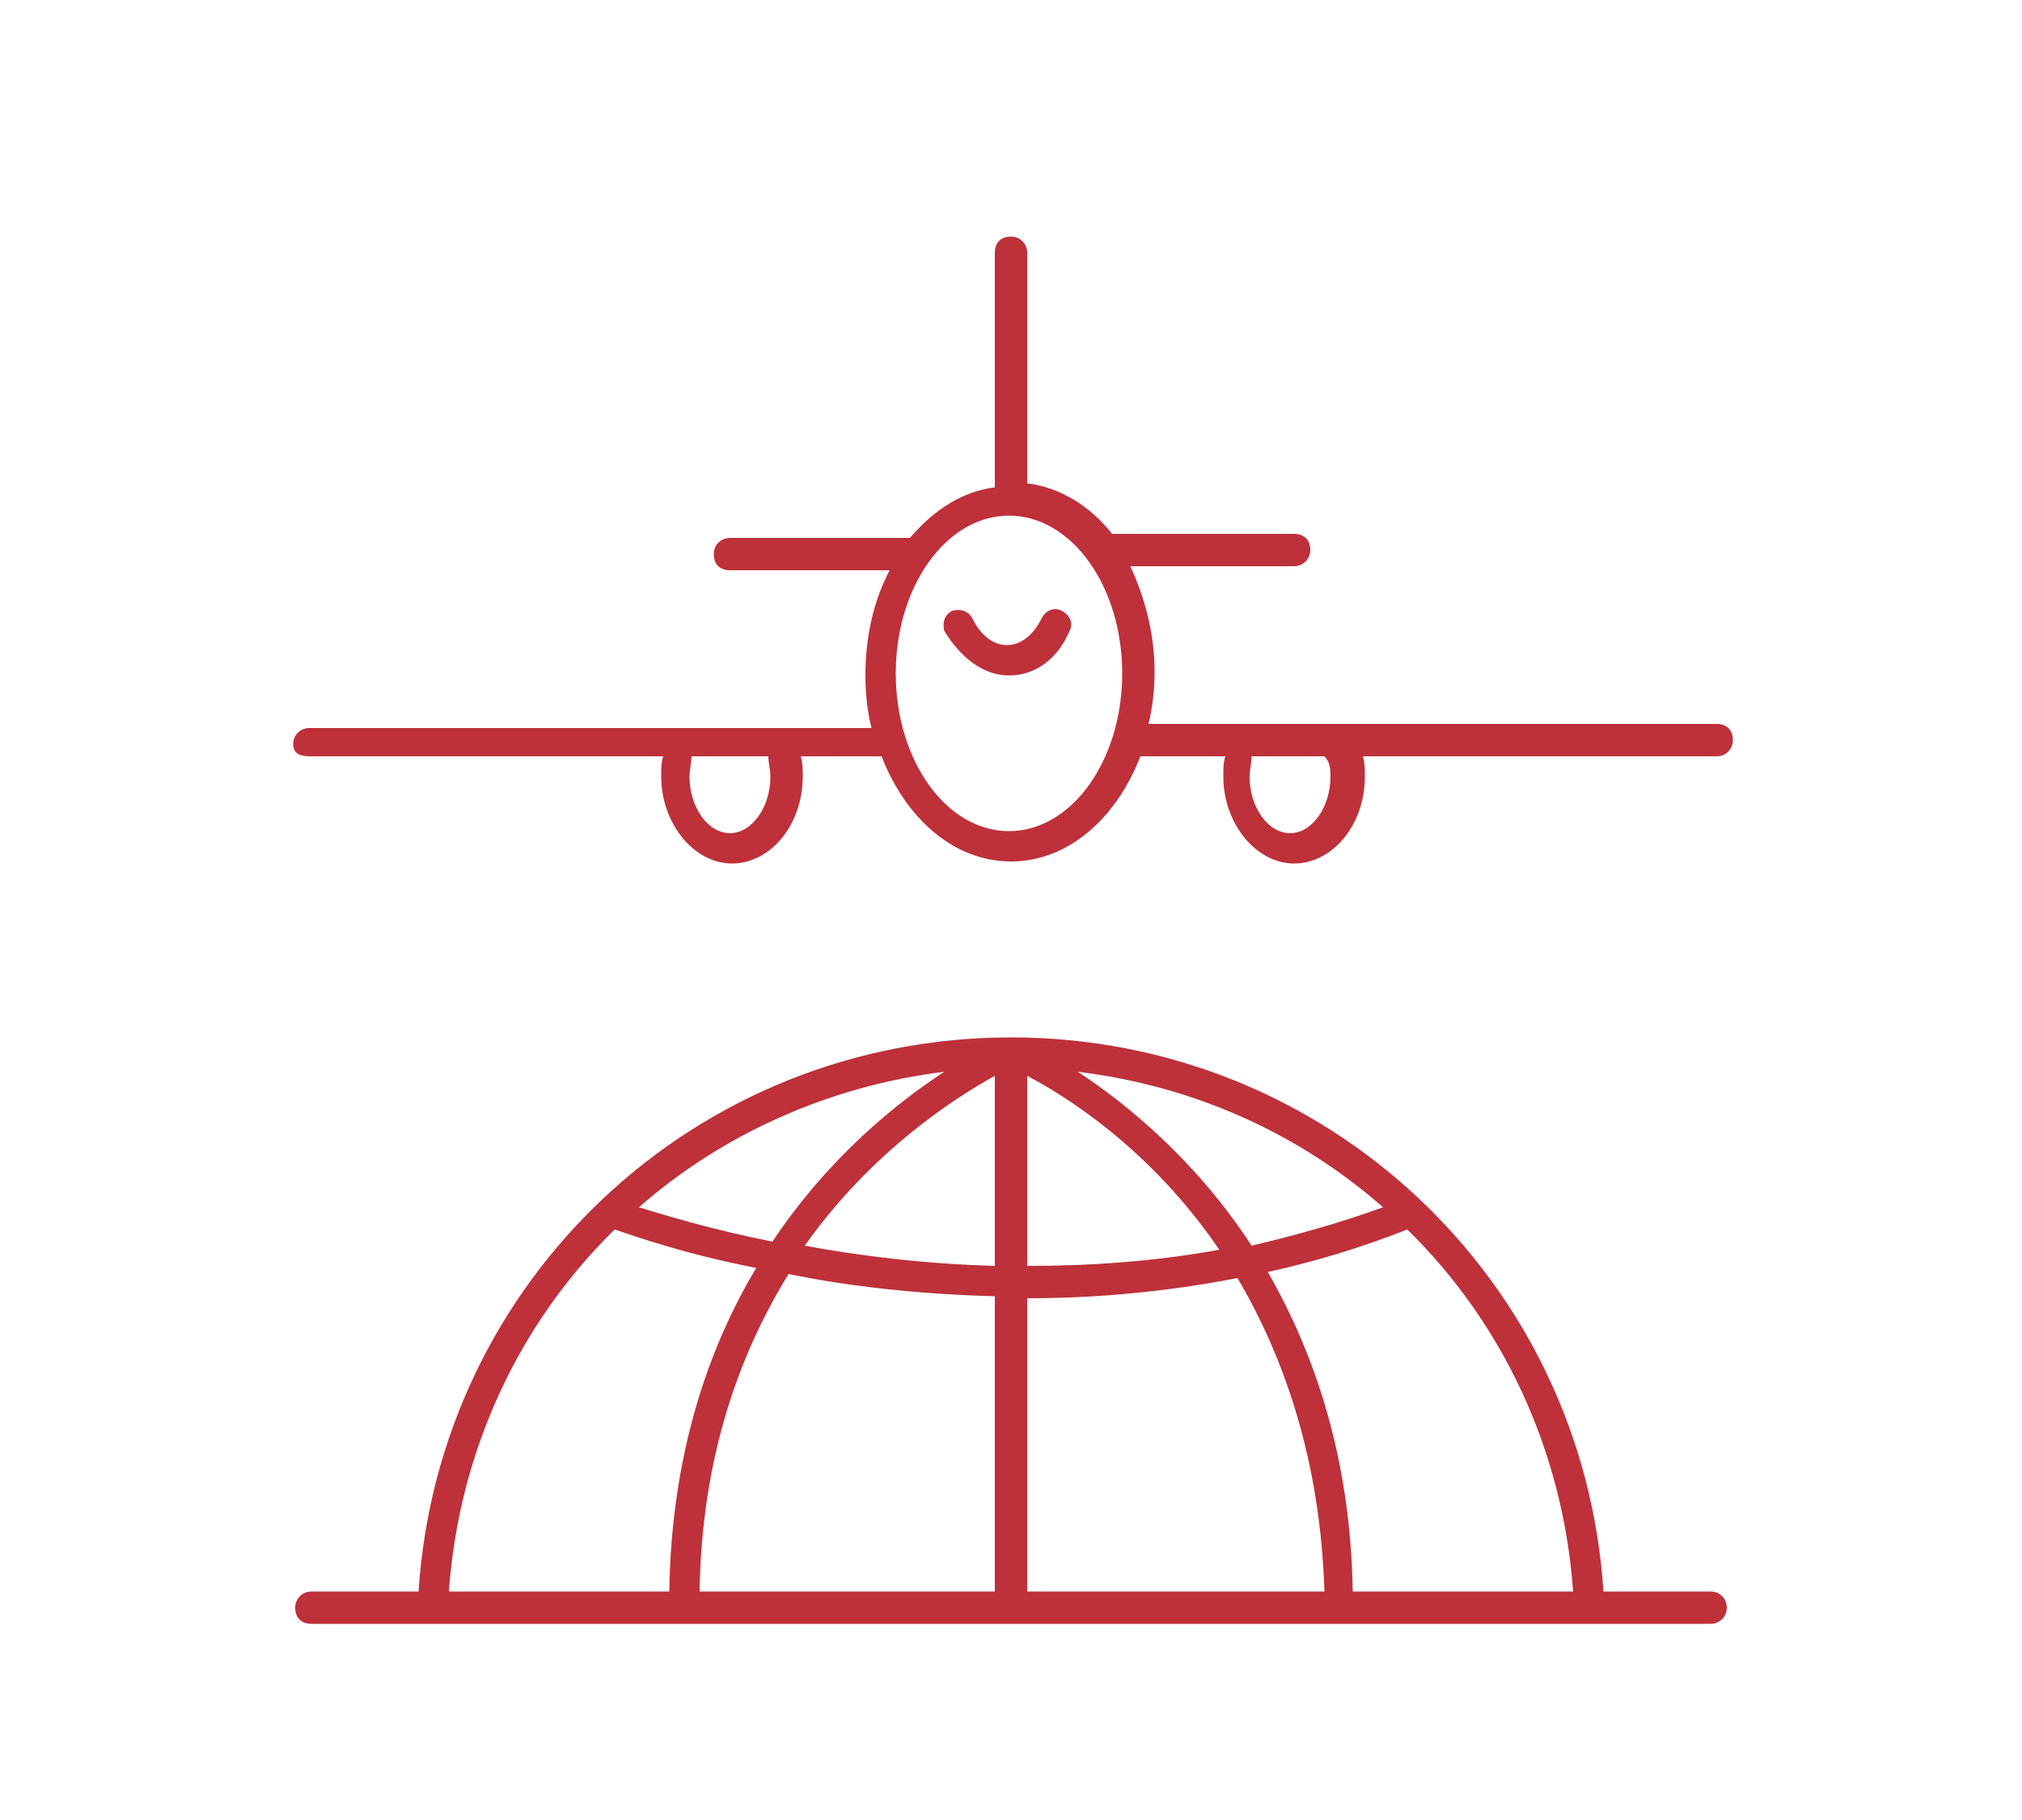
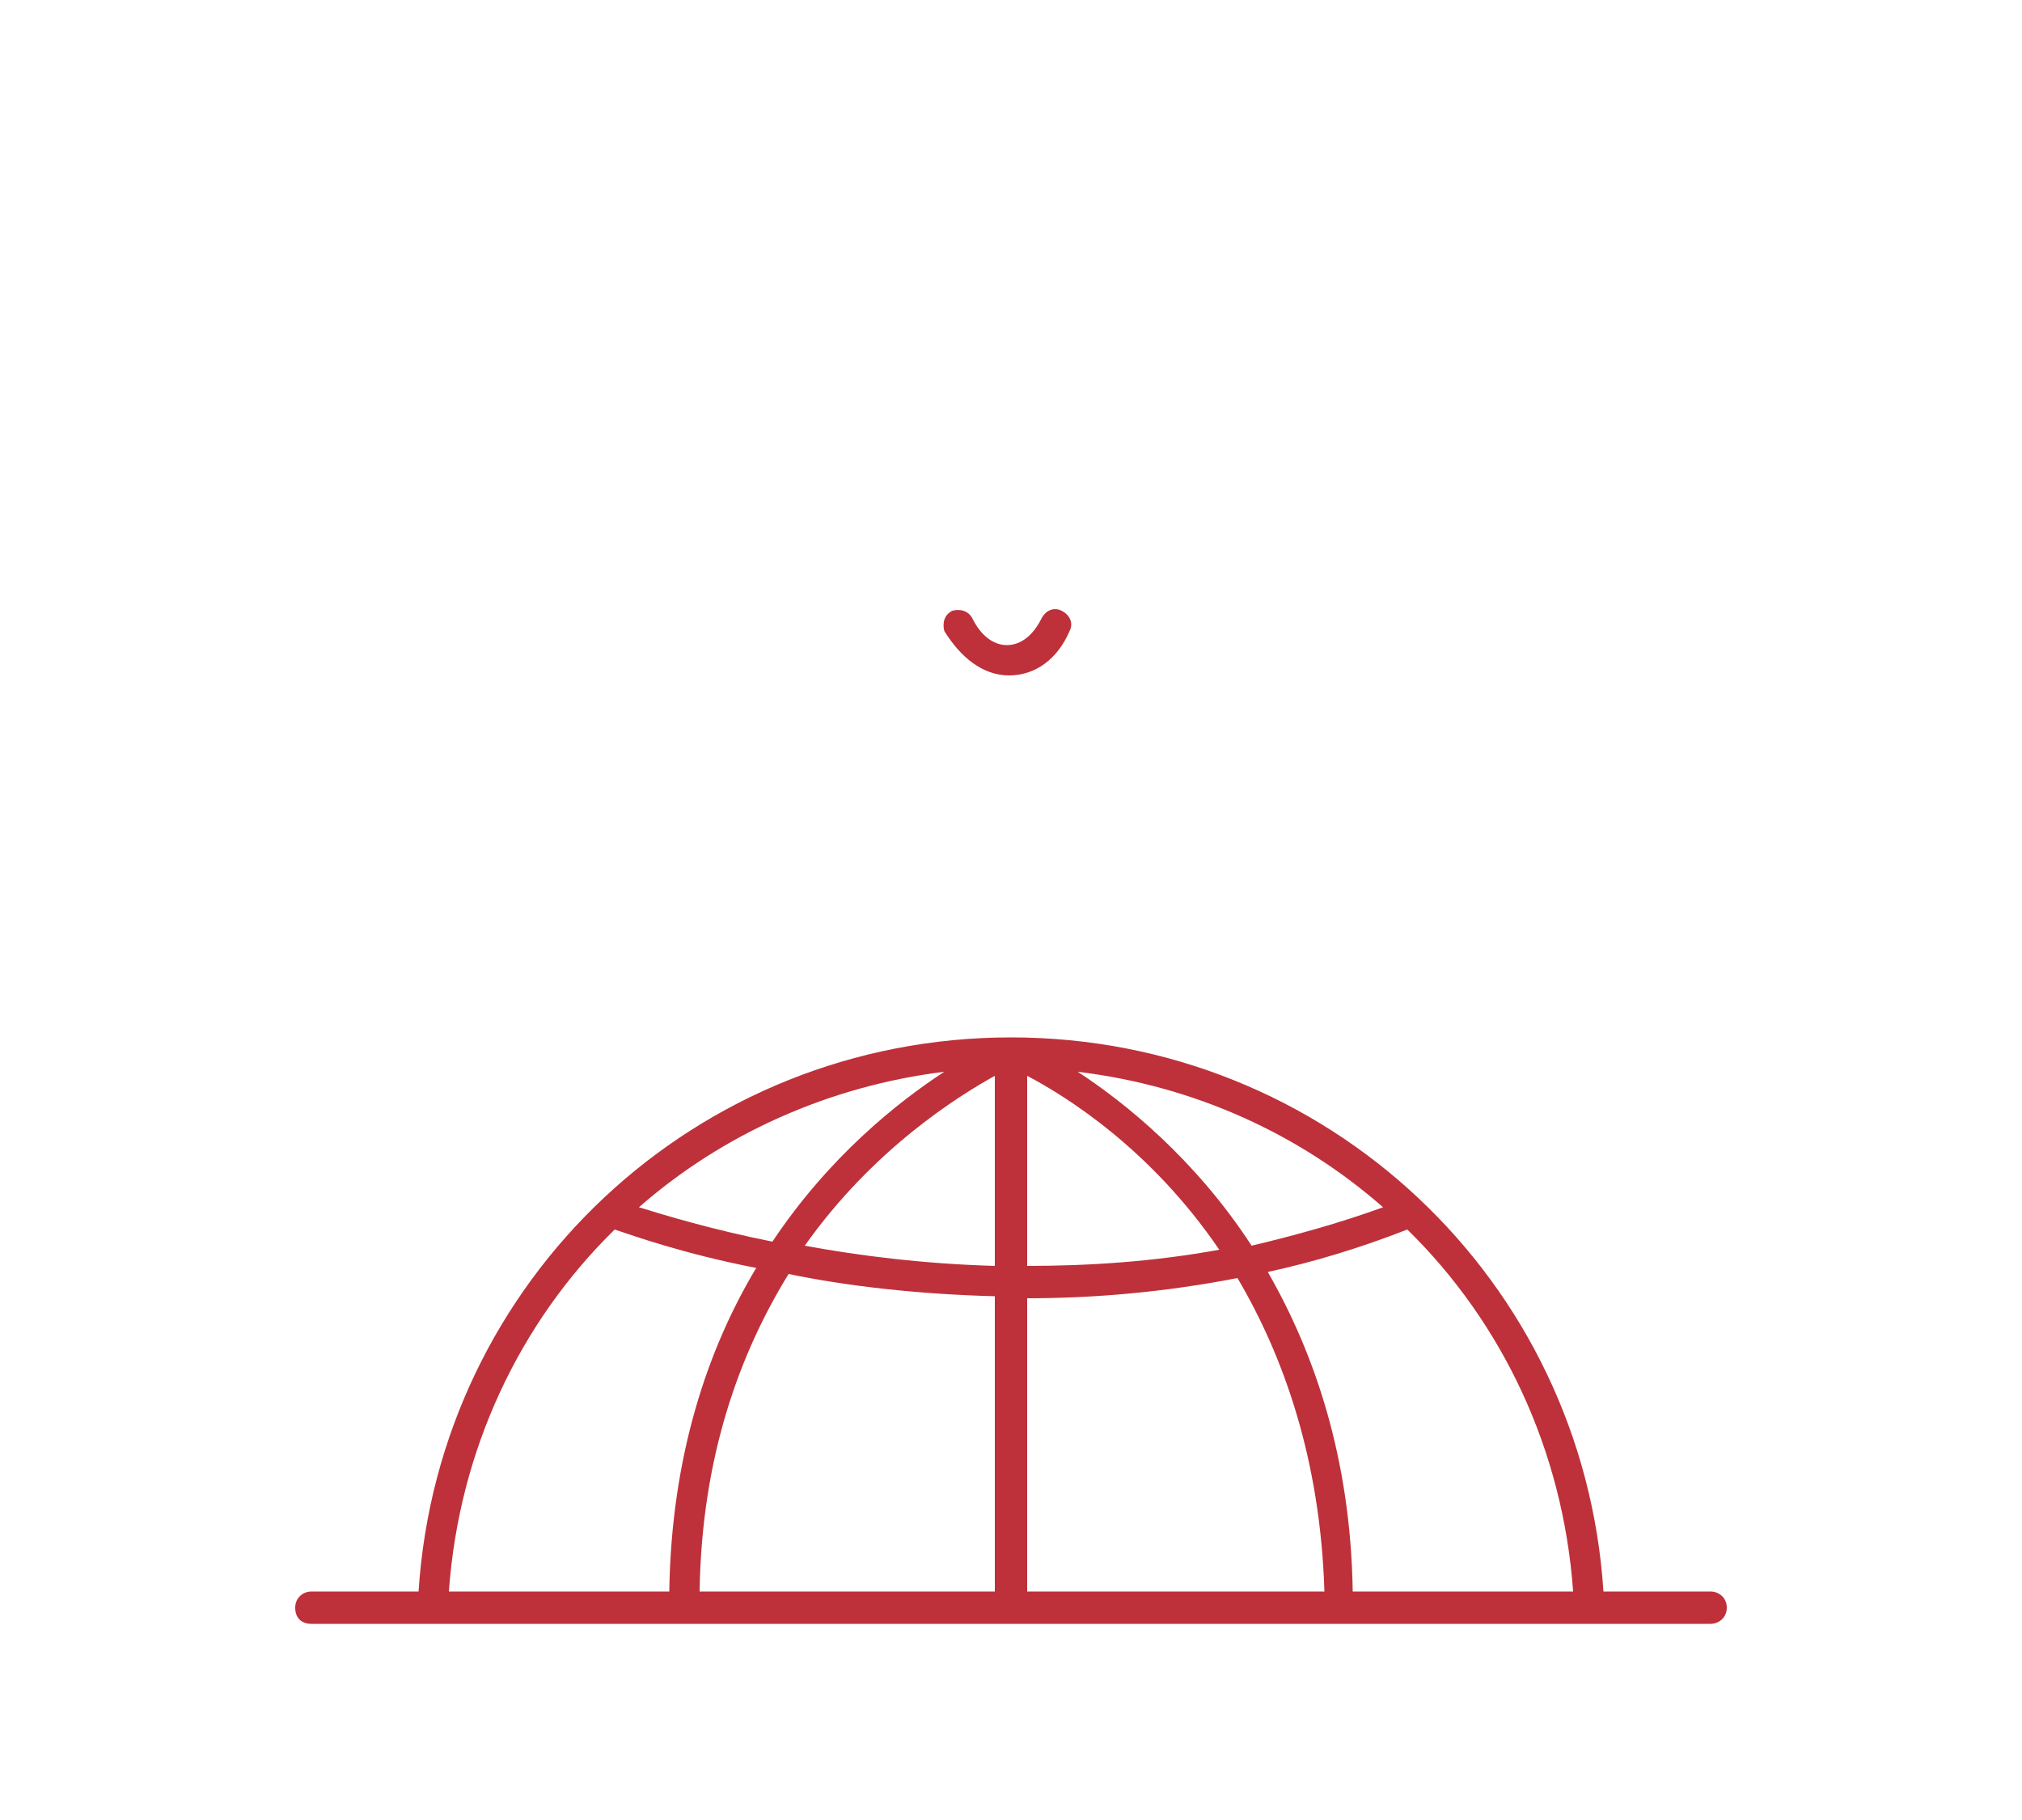
<svg xmlns="http://www.w3.org/2000/svg" version="1.1" id="Ebene_1" x="0px" y="0px" viewBox="0 0 100 90" style="enable-background:new 0 0 100 90;" xml:space="preserve" width="240" height="216">
  <style type="text/css">
	.st0{fill:#BE313A;}
</style>
  <g>
    <path class="st0" d="M84.6,78.7h-5.3c-1-15.4-13.7-27.4-29.3-27.4s-28.3,12-29.3,27.4h-5.3c-0.4,0-0.8,0.3-0.8,0.8s0.3,0.8,0.8,0.8   h69.2c0.4,0,0.8-0.3,0.8-0.8S85,78.7,84.6,78.7z M50.8,53.2c1.9,1,6.1,3.6,9.5,8.6c-3.3,0.6-6.5,0.8-9.5,0.8V53.2z M53.3,53   c5.8,0.7,11,3.1,15.1,6.7c-2.2,0.8-4.4,1.4-6.5,1.9C59.1,57.3,55.6,54.5,53.3,53z M49.2,53.2v9.4c-3.5-0.1-6.7-0.5-9.4-1   C43.2,56.8,47.4,54.2,49.2,53.2z M38.2,61.4c-3-0.6-5.3-1.3-6.6-1.7c4.1-3.6,9.4-6,15.1-6.7C44.4,54.5,41,57.2,38.2,61.4z    M49.2,64.1v14.6H34.6c0.1-6.7,2-11.8,4.4-15.7C41.9,63.6,45.4,64,49.2,64.1z M50.8,64.2C50.8,64.2,50.8,64.2,50.8,64.2   c3.3,0,6.8-0.3,10.4-1c2.3,3.9,4.1,9,4.3,15.5H50.8V64.2z M62.7,62.9c2.3-0.5,4.6-1.2,6.9-2.1c4.7,4.6,7.7,10.9,8.2,17.9H66.9   C66.8,72.1,65,66.9,62.7,62.9z M30.4,60.8c0.9,0.3,3.4,1.2,7,1.9c-2.4,4-4.2,9.3-4.3,16H22.2C22.7,71.7,25.7,65.4,30.4,60.8z" />
-     <path class="st0" d="M15.3,37.4h17.5c-0.1,0.3-0.1,0.6-0.1,1c0,2.3,1.6,4.3,3.5,4.3s3.5-1.9,3.5-4.3c0-0.3,0-0.7-0.1-1h4   c1.2,3.1,3.6,5.2,6.4,5.2s5.2-2.1,6.4-5.2h4.2c-0.1,0.3-0.1,0.6-0.1,1c0,2.3,1.6,4.3,3.5,4.3s3.5-1.9,3.5-4.3c0-0.3,0-0.7-0.1-1   h17.5c0.4,0,0.8-0.3,0.8-0.8s-0.3-0.8-0.8-0.8H56.8c0.2-0.8,0.3-1.7,0.3-2.6c0-1.9-0.5-3.7-1.2-5.2h8.1c0.4,0,0.8-0.3,0.8-0.8   s-0.3-0.8-0.8-0.8h-9c-1.1-1.4-2.6-2.3-4.2-2.5V12.5c0-0.4-0.3-0.8-0.8-0.8s-0.8,0.3-0.8,0.8v11.6c-1.6,0.2-3,1.1-4.2,2.5h-8.9   c-0.4,0-0.8,0.3-0.8,0.8s0.3,0.8,0.8,0.8H44c-0.8,1.5-1.2,3.3-1.2,5.2c0,0.9,0.1,1.8,0.3,2.6h-4.6c0,0,0,0,0,0h-4.7c0,0,0,0,0,0   h-0.1H15.3c-0.4,0-0.8,0.3-0.8,0.8S14.9,37.4,15.3,37.4z M65.8,38.4c0,1.5-0.9,2.8-2,2.8s-2-1.3-2-2.8c0-0.3,0.1-0.7,0.1-1h3.6   C65.8,37.7,65.8,38.1,65.8,38.4z M49.9,25.5c3.1,0,5.6,3.5,5.6,7.8c0,4.3-2.5,7.8-5.6,7.8c-3.1,0-5.6-3.5-5.6-7.8   C44.3,29,46.8,25.5,49.9,25.5z M38.1,38.4c0,1.5-0.9,2.8-2,2.8s-2-1.3-2-2.8c0-0.3,0.1-0.7,0.1-1H38C38,37.7,38.1,38.1,38.1,38.4z" />
    <path class="st0" d="M49.9,33.4c1.3,0,2.4-0.8,3-2.2c0.2-0.4,0-0.8-0.4-1c-0.4-0.2-0.8,0-1,0.4c-0.4,0.8-1,1.3-1.7,1.3   c-0.7,0-1.3-0.5-1.7-1.3c-0.2-0.4-0.6-0.5-1-0.4c-0.4,0.2-0.5,0.6-0.4,1C47.5,32.5,48.6,33.4,49.9,33.4z" />
  </g>
</svg>